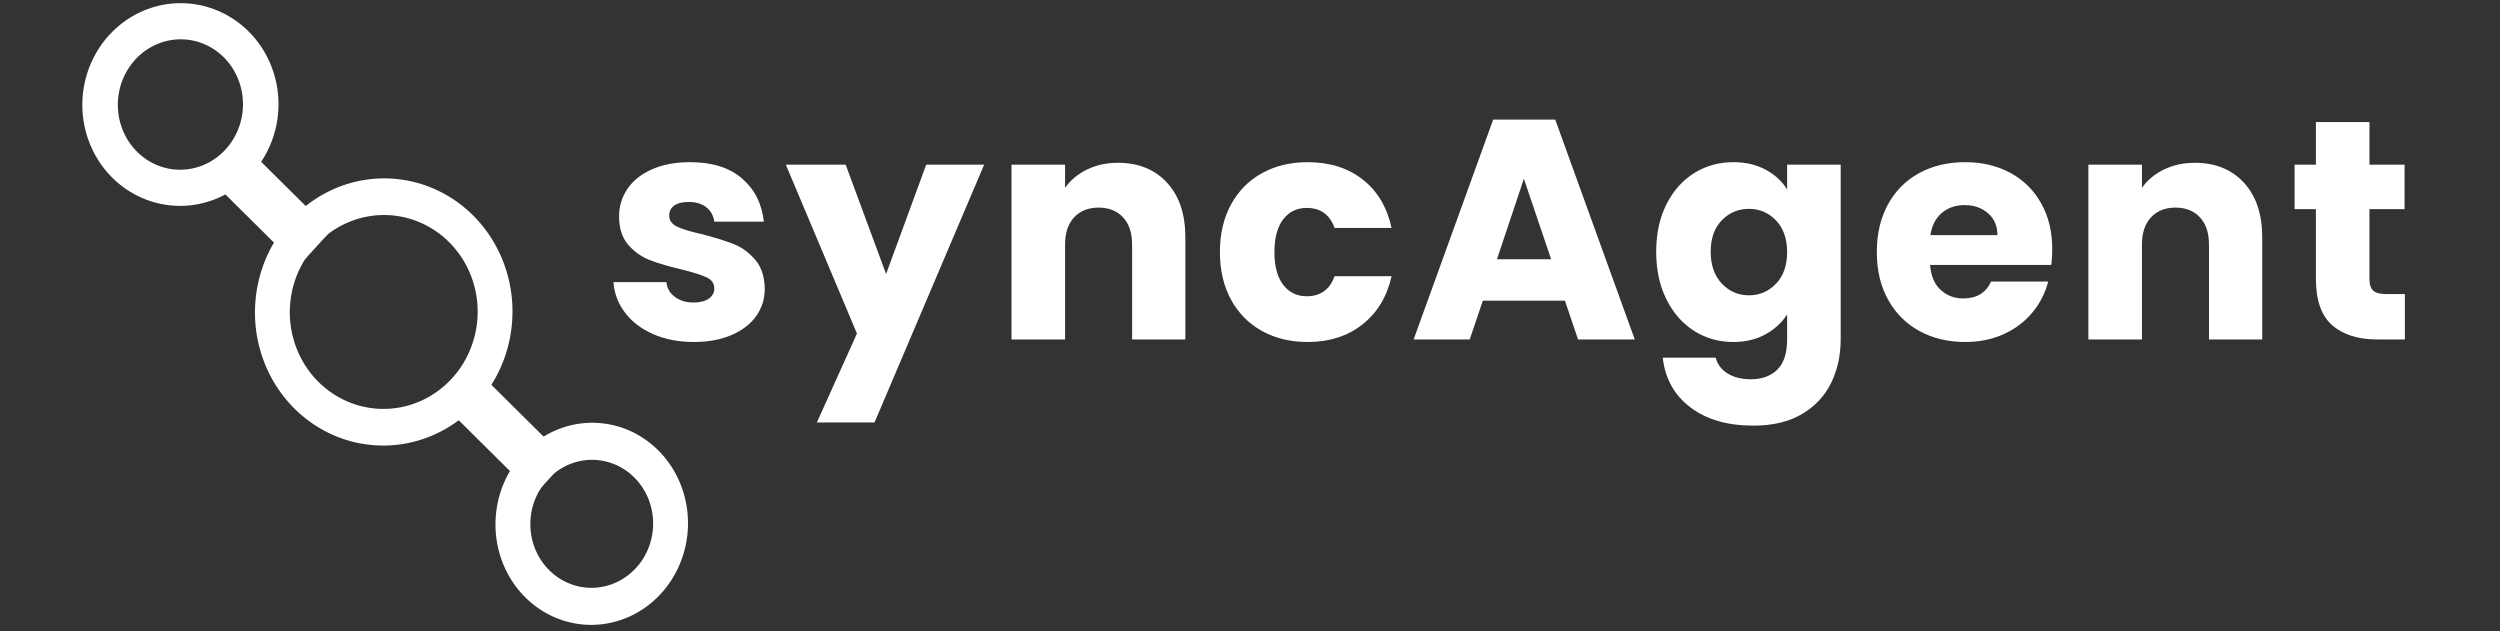
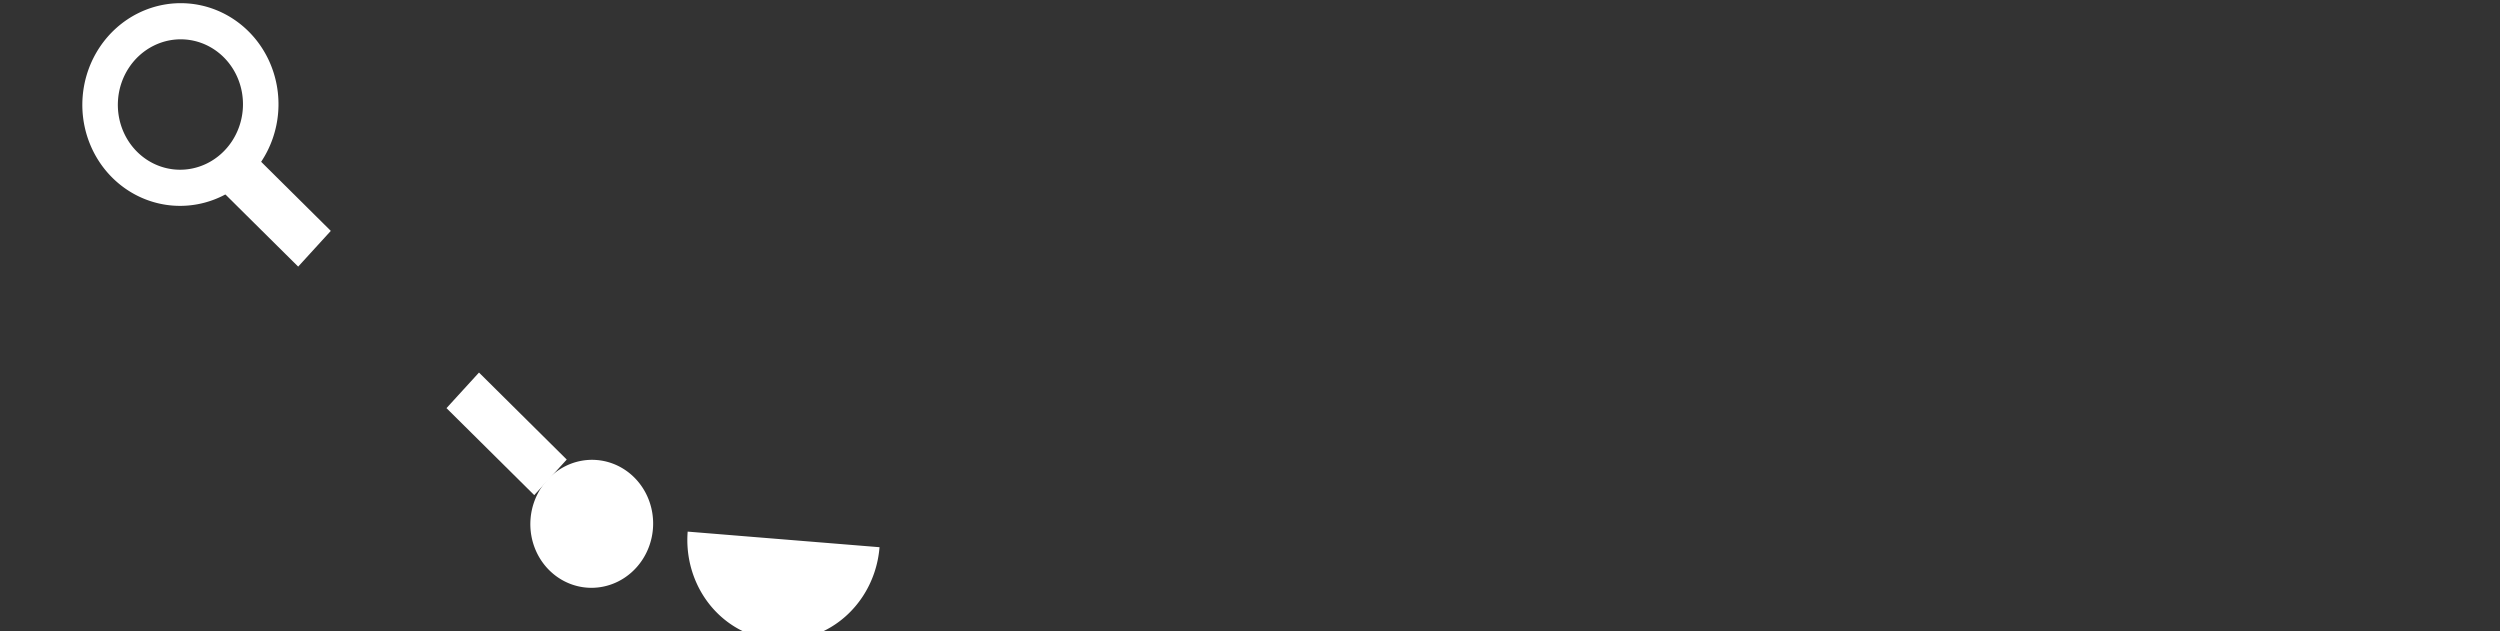
<svg xmlns="http://www.w3.org/2000/svg" viewBox="45.971 185.345 377.482 95.301">
  <rect x="45.971" y="185.345" width="377.482" height="95.301" fill="#333333" stroke="none" />
-   <path d="M 478.48 342.058 m -19.434 0 a 19.434 20.169 0 1 0 38.868 0 a 19.434 20.169 0 1 0 -38.868 0 Z M 478.48 342.058 m -14.178 0 a 14.178 14.636 0 0 1 28.356 0 a 14.178 14.636 0 0 1 -28.356 0 Z" style="fill: rgb(255, 255, 255);" transform="matrix(-0.997, -0.081, 0.079, -0.997, 553.934, 612.239)" />
-   <path d="M 478.48 342.058 m -14.528 0 a 14.528 15.259 0 1 0 29.056 0 a 14.528 15.259 0 1 0 -29.056 0 Z M 478.48 342.058 m -9.267 0 a 9.267 9.662 0 0 1 18.534 0 a 9.267 9.662 0 0 1 -18.534 0 Z" style="fill: rgb(255, 255, 255);" transform="matrix(-0.997, -0.081, 0.079, -0.997, 585.342, 644.227)" />
+   <path d="M 478.48 342.058 m -14.528 0 a 14.528 15.259 0 1 0 -29.056 0 Z M 478.48 342.058 m -9.267 0 a 9.267 9.662 0 0 1 18.534 0 a 9.267 9.662 0 0 1 -18.534 0 Z" style="fill: rgb(255, 255, 255);" transform="matrix(-0.997, -0.081, 0.079, -0.997, 585.342, 644.227)" />
  <path d="M 478.48 342.058 m -14.804 0 a 14.804 15.301 0 1 0 29.608 0 a 14.804 15.301 0 1 0 -29.608 0 Z M 478.48 342.058 m -9.443 0 a 9.443 9.845 0 0 1 18.886 0 a 9.443 9.845 0 0 1 -18.886 0 Z" style="fill: rgb(255, 255, 255);" transform="matrix(-0.997, -0.081, 0.079, -0.997, 523.234, 580.916)" />
  <rect x="34.237" y="508.288" width="18.66" height="7.299" style="fill: rgb(255, 255, 255);" transform="matrix(0.71, 0.704, -0.675, 0.739, 401.458, -192.656)" />
  <rect x="34.237" y="506.169" width="18.66" height="7.269" style="fill: rgb(255, 255, 255);" transform="matrix(0.71, 0.704, -0.675, 0.739, 435.651, -156.564)" />
-   <path d="M 150.754 236.982 Q 147.301 236.982 144.605 235.8 Q 141.909 234.617 140.348 232.56 Q 138.787 230.502 138.598 227.948 L 146.591 227.948 Q 146.733 229.32 147.868 230.171 Q 149.004 231.023 150.659 231.023 Q 152.173 231.023 153 230.431 Q 153.828 229.84 153.828 228.894 Q 153.828 227.759 152.646 227.215 Q 151.463 226.671 148.814 226.009 Q 145.976 225.347 144.084 224.613 Q 142.192 223.88 140.821 222.296 Q 139.449 220.711 139.449 218.015 Q 139.449 215.745 140.702 213.876 Q 141.956 212.008 144.392 210.92 Q 146.828 209.832 150.186 209.832 Q 155.153 209.832 158.014 212.292 Q 160.876 214.751 161.302 218.819 L 153.828 218.819 Q 153.639 217.448 152.622 216.643 Q 151.605 215.839 149.95 215.839 Q 148.531 215.839 147.774 216.383 Q 147.017 216.927 147.017 217.873 Q 147.017 219.008 148.223 219.576 Q 149.429 220.144 151.983 220.711 Q 154.916 221.468 156.761 222.201 Q 158.605 222.934 160.001 224.566 Q 161.396 226.198 161.443 228.941 Q 161.443 231.259 160.143 233.08 Q 158.842 234.901 156.406 235.942 Q 153.97 236.982 150.754 236.982 Z M 194.569 210.211 L 178.014 249.139 L 169.311 249.139 L 175.366 235.705 L 164.628 210.211 L 173.663 210.211 L 179.764 226.718 L 185.819 210.211 Z M 214.782 209.927 Q 219.417 209.927 222.185 212.93 Q 224.952 215.934 224.952 221.184 L 224.952 236.604 L 216.911 236.604 L 216.911 222.272 Q 216.911 219.623 215.539 218.157 Q 214.167 216.691 211.849 216.691 Q 209.532 216.691 208.16 218.157 Q 206.788 219.623 206.788 222.272 L 206.788 236.604 L 198.7 236.604 L 198.7 210.211 L 206.788 210.211 L 206.788 213.711 Q 208.018 211.961 210.099 210.944 Q 212.181 209.927 214.782 209.927 Z M 230.17 223.407 Q 230.17 219.292 231.849 216.218 Q 233.528 213.143 236.532 211.488 Q 239.535 209.832 243.414 209.832 Q 248.381 209.832 251.715 212.434 Q 255.05 215.035 256.09 219.765 L 247.482 219.765 Q 246.394 216.738 243.272 216.738 Q 241.049 216.738 239.725 218.464 Q 238.4 220.191 238.4 223.407 Q 238.4 226.624 239.725 228.35 Q 241.049 230.077 243.272 230.077 Q 246.394 230.077 247.482 227.049 L 256.09 227.049 Q 255.05 231.685 251.692 234.334 Q 248.333 236.982 243.414 236.982 Q 239.535 236.982 236.532 235.327 Q 233.528 233.671 231.849 230.597 Q 230.17 227.522 230.17 223.407 Z M 282.263 230.739 L 269.871 230.739 L 267.884 236.604 L 259.417 236.604 L 271.431 203.399 L 280.797 203.399 L 292.811 236.604 L 284.25 236.604 Z M 280.182 224.495 L 276.067 212.339 L 271.999 224.495 Z M 307.679 209.832 Q 310.469 209.832 312.574 210.967 Q 314.679 212.103 315.814 213.947 L 315.814 210.211 L 323.902 210.211 L 323.902 236.557 Q 323.902 240.199 322.46 243.155 Q 321.017 246.111 318.061 247.861 Q 315.105 249.612 310.706 249.612 Q 304.841 249.612 301.198 246.844 Q 297.556 244.077 297.036 239.347 L 305.03 239.347 Q 305.408 240.861 306.827 241.736 Q 308.246 242.611 310.327 242.611 Q 312.834 242.611 314.324 241.168 Q 315.814 239.726 315.814 236.557 L 315.814 232.82 Q 314.632 234.665 312.55 235.824 Q 310.469 236.982 307.679 236.982 Q 304.415 236.982 301.766 235.303 Q 299.117 233.624 297.58 230.526 Q 296.043 227.428 296.043 223.36 Q 296.043 219.292 297.58 216.218 Q 299.117 213.143 301.766 211.488 Q 304.415 209.832 307.679 209.832 Z M 315.814 223.407 Q 315.814 220.38 314.135 218.63 Q 312.456 216.88 310.044 216.88 Q 307.631 216.88 305.952 218.606 Q 304.273 220.333 304.273 223.36 Q 304.273 226.387 305.952 228.161 Q 307.631 229.935 310.044 229.935 Q 312.456 229.935 314.135 228.185 Q 315.814 226.435 315.814 223.407 Z M 355.845 222.982 Q 355.845 224.117 355.704 225.347 L 337.398 225.347 Q 337.588 227.806 338.983 229.107 Q 340.378 230.408 342.412 230.408 Q 345.439 230.408 346.622 227.854 L 355.231 227.854 Q 354.568 230.455 352.842 232.536 Q 351.115 234.617 348.514 235.8 Q 345.912 236.982 342.696 236.982 Q 338.817 236.982 335.79 235.327 Q 332.763 233.671 331.06 230.597 Q 329.357 227.522 329.357 223.407 Q 329.357 219.292 331.037 216.218 Q 332.716 213.143 335.743 211.488 Q 338.77 209.832 342.696 209.832 Q 346.527 209.832 349.507 211.44 Q 352.487 213.049 354.166 216.029 Q 355.845 219.008 355.845 222.982 Z M 347.568 220.853 Q 347.568 218.772 346.149 217.542 Q 344.73 216.312 342.601 216.312 Q 340.568 216.312 339.172 217.495 Q 337.777 218.677 337.446 220.853 Z M 377.383 209.927 Q 382.018 209.927 384.785 212.93 Q 387.552 215.934 387.552 221.184 L 387.552 236.604 L 379.511 236.604 L 379.511 222.272 Q 379.511 219.623 378.139 218.157 Q 376.768 216.691 374.45 216.691 Q 372.132 216.691 370.761 218.157 Q 369.389 219.623 369.389 222.272 L 369.389 236.604 L 361.301 236.604 L 361.301 210.211 L 369.389 210.211 L 369.389 213.711 Q 370.619 211.961 372.7 210.944 Q 374.781 209.927 377.383 209.927 Z M 409.089 229.746 L 409.089 236.604 L 404.974 236.604 Q 400.575 236.604 398.115 234.452 Q 395.656 232.3 395.656 227.428 L 395.656 216.927 L 392.439 216.927 L 392.439 210.211 L 395.656 210.211 L 395.656 203.778 L 403.744 203.778 L 403.744 210.211 L 409.042 210.211 L 409.042 216.927 L 403.744 216.927 L 403.744 227.522 Q 403.744 228.705 404.312 229.225 Q 404.879 229.746 406.204 229.746 Z" transform="matrix(1, 0, 0, 1, 0, 0)" style="white-space: pre; fill: rgb(255, 255, 255);" />
</svg>